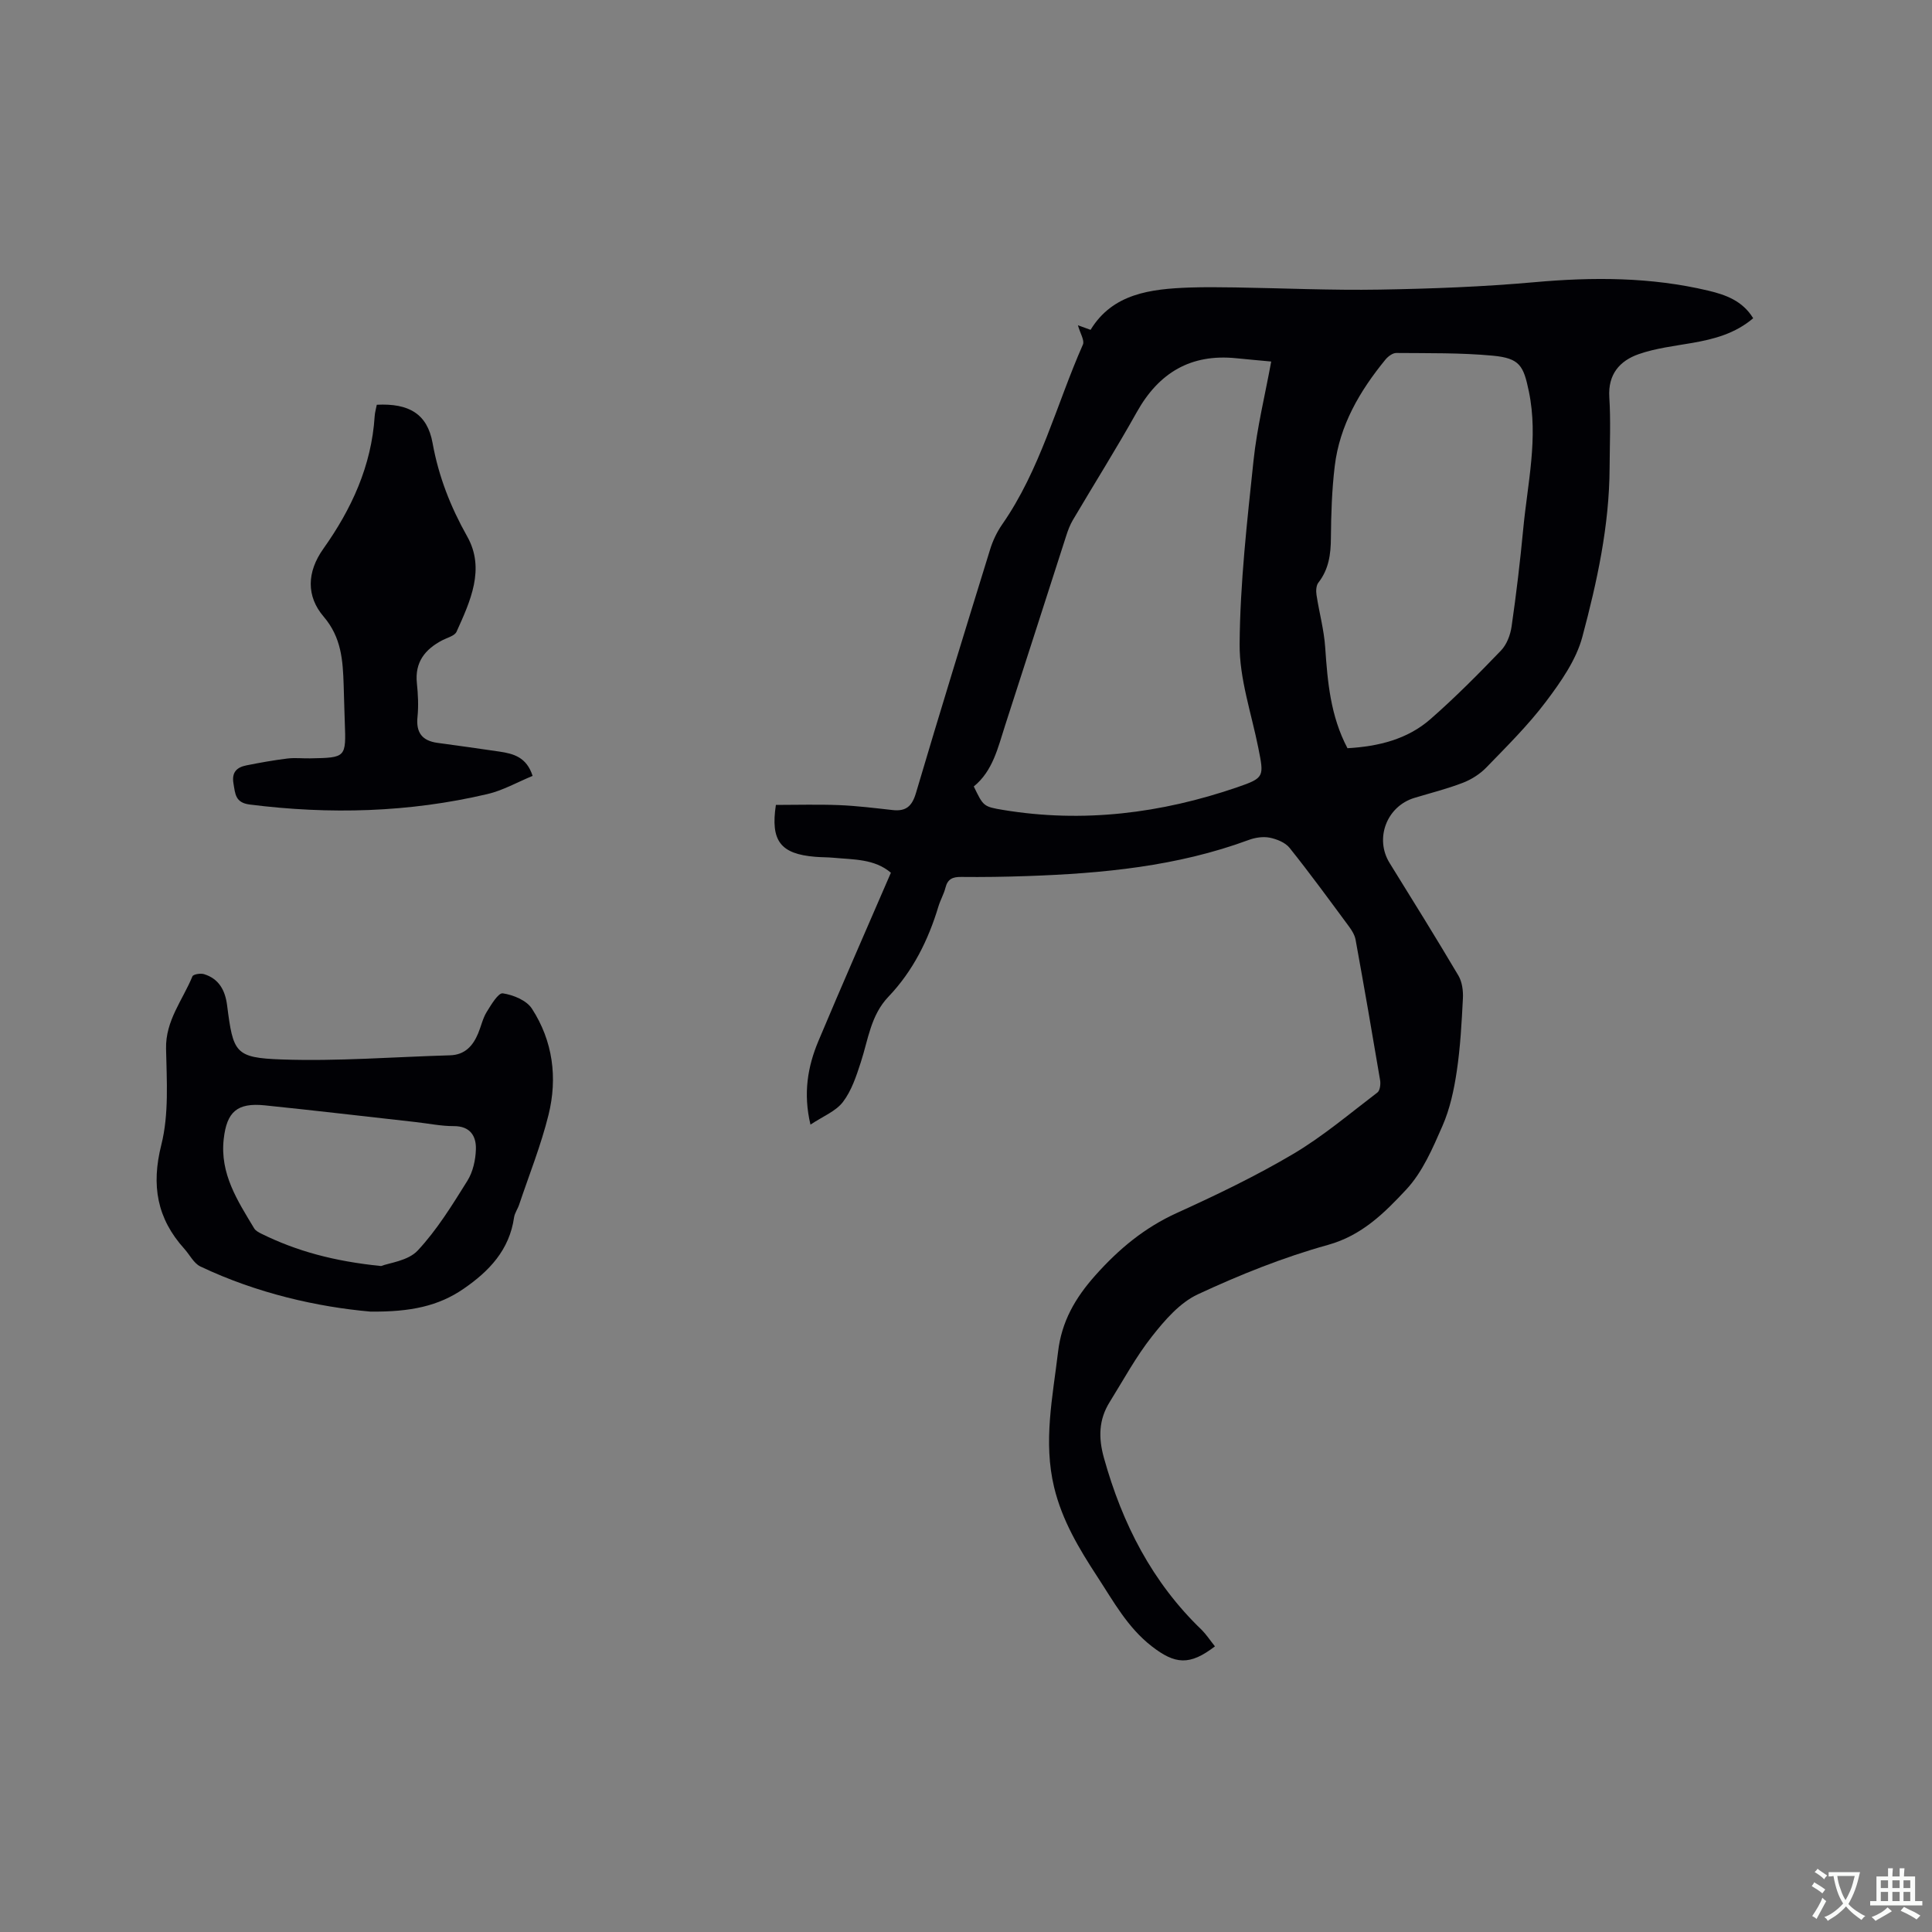
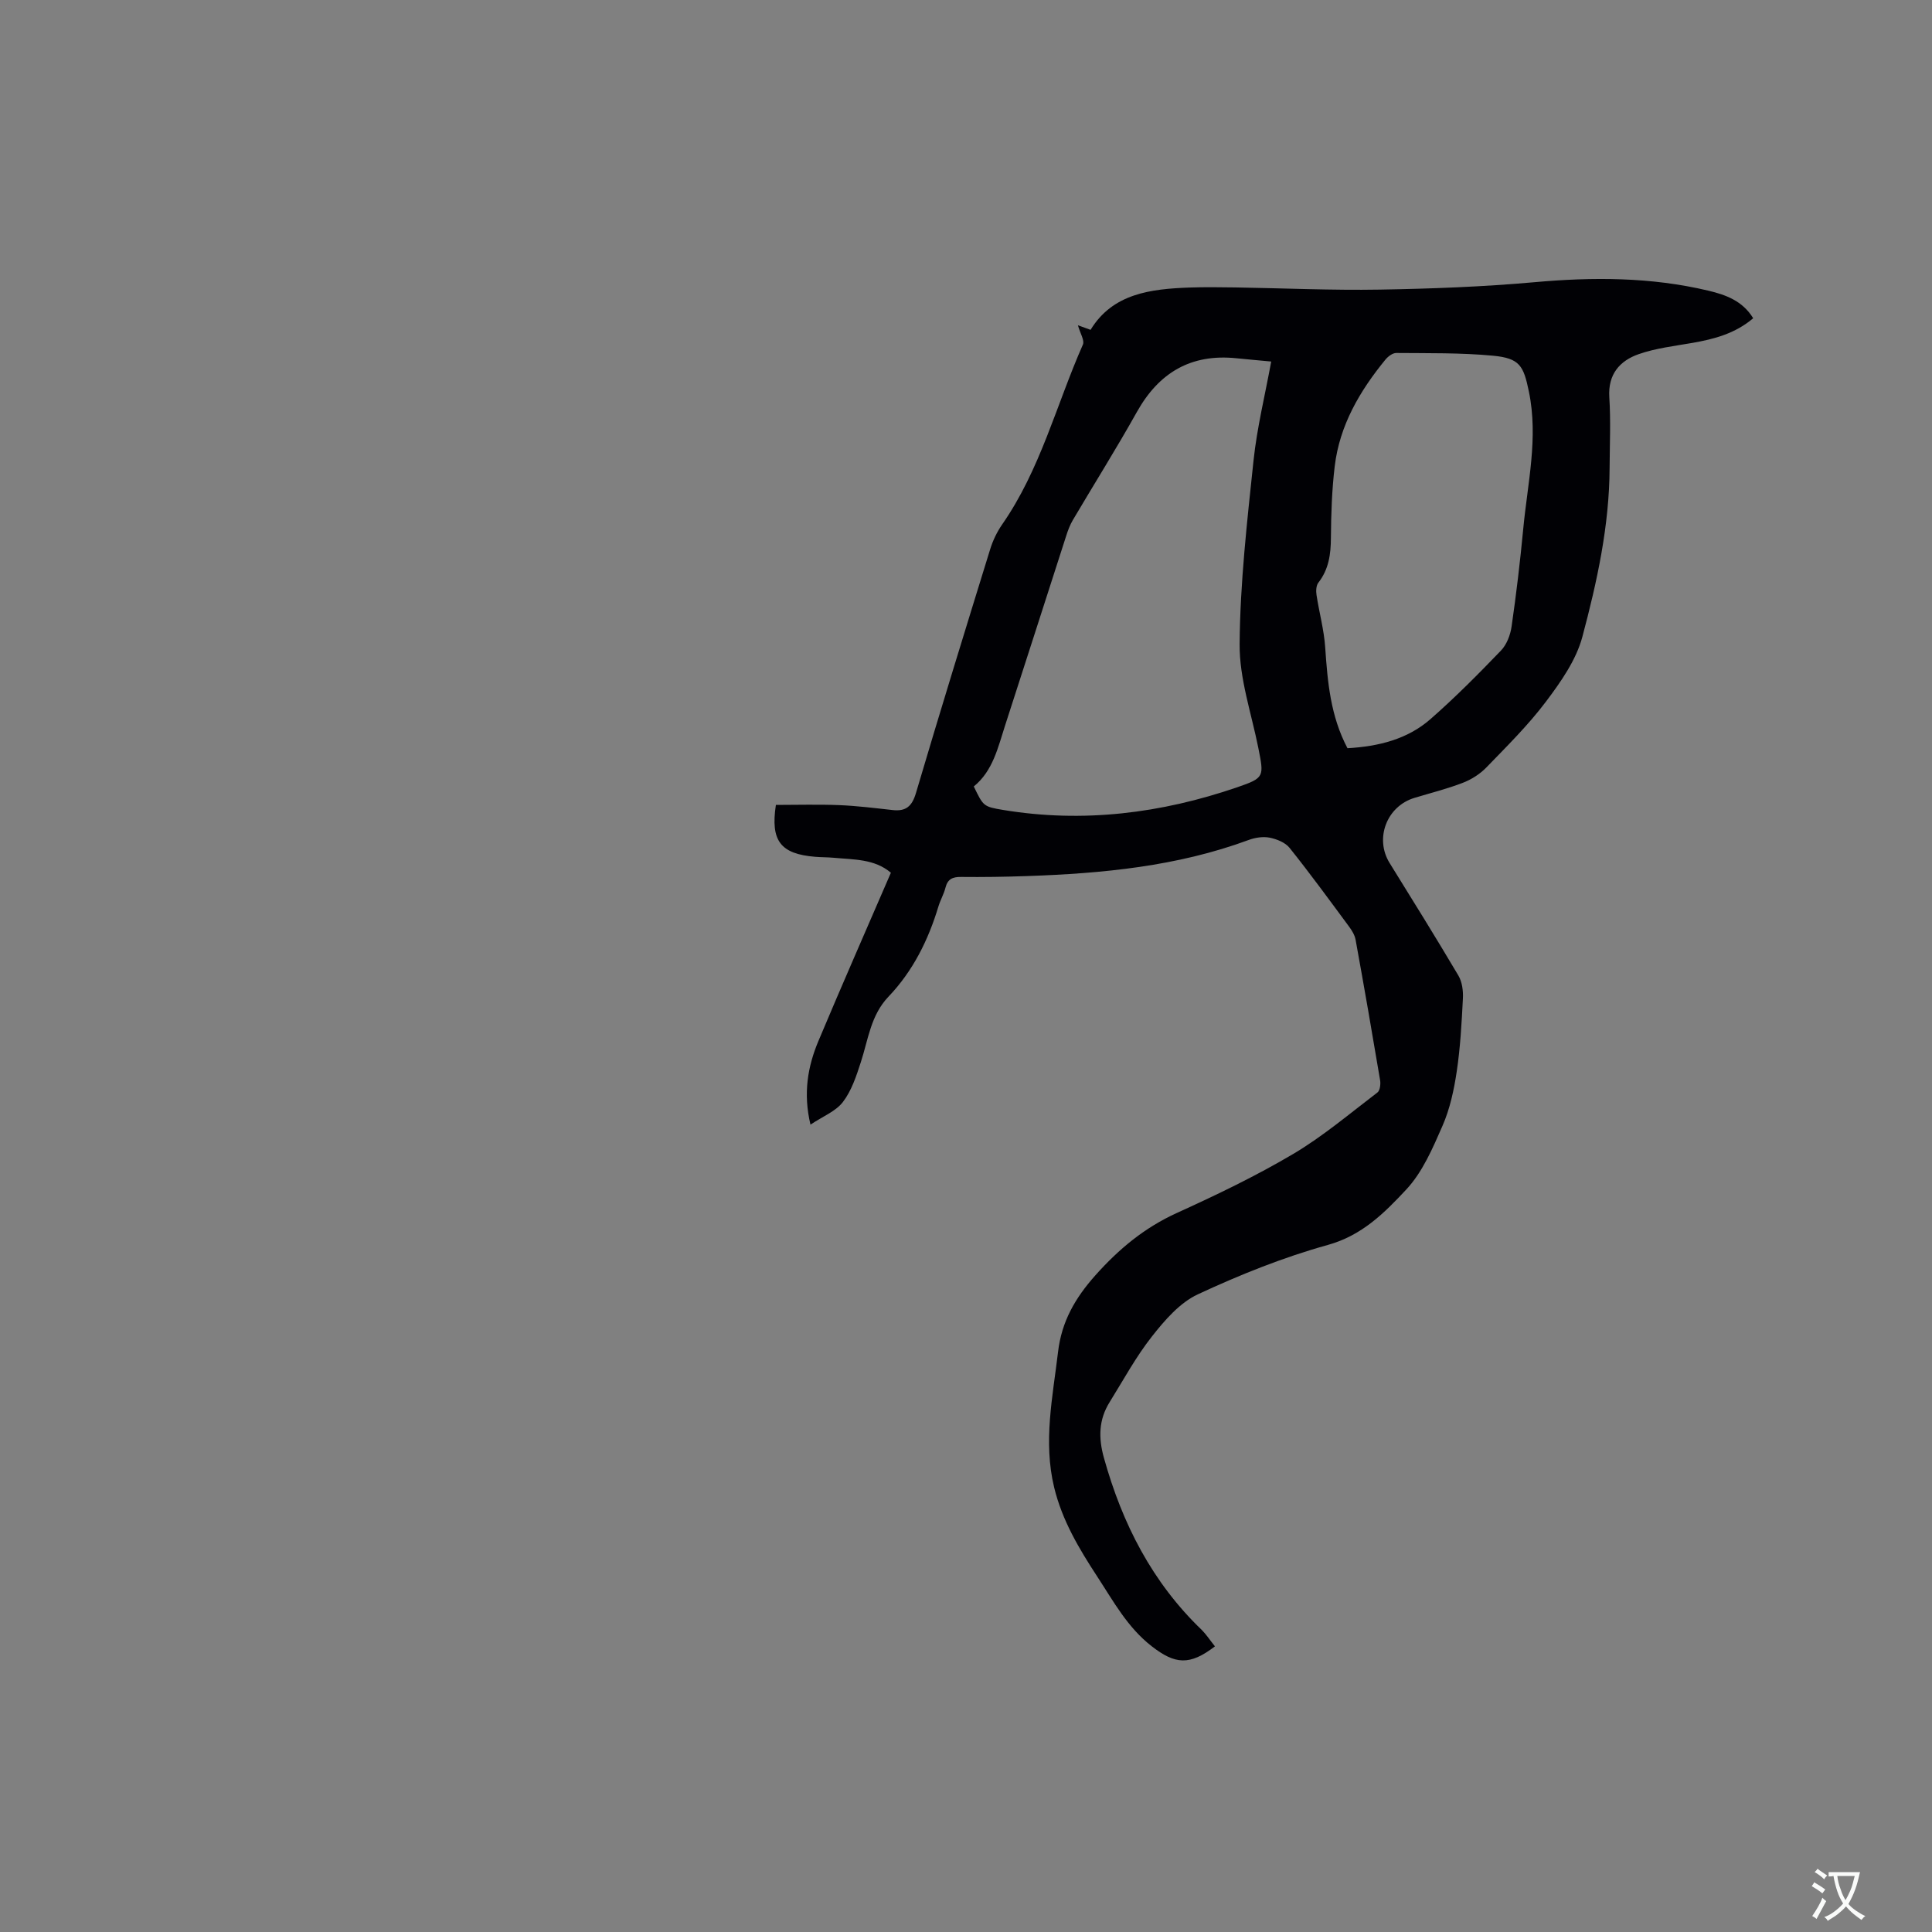
<svg xmlns="http://www.w3.org/2000/svg" enable-background="new 0 0 400 400" viewBox="0 0 400 400">
  <rect x="0" y="0" width="400" height="400" fill="#808080" stroke="none" />
  <g fill="#010105">
    <path d="m251.54 340.86c-5.23 4.02-8.25 3.74-13.09-.02-5.02-3.9-7.92-9.3-11.27-14.42-3.77-5.77-7.27-11.61-8.93-18.47-2.29-9.49-.3-18.72.81-28.07.74-6.27 3.52-11.11 7.7-15.81 4.89-5.49 10.2-9.9 16.92-12.95 8.19-3.72 16.34-7.64 24.07-12.21 6.16-3.65 11.7-8.36 17.43-12.72.53-.4.69-1.71.56-2.52-1.63-9.71-3.32-19.42-5.08-29.11-.18-.98-.78-1.95-1.39-2.77-4.03-5.45-8.03-10.94-12.27-16.24-.89-1.12-2.65-1.82-4.12-2.12-1.38-.27-3.02-.02-4.36.48-14.82 5.47-30.27 6.93-45.88 7.47-4.55.16-9.11.23-13.67.18-1.75-.02-2.77.44-3.22 2.22-.33 1.32-1.05 2.55-1.45 3.86-2.1 6.99-5.29 13.41-10.35 18.71-3.68 3.85-4.19 8.86-5.72 13.55-.93 2.87-1.92 5.91-3.71 8.25-1.49 1.95-4.17 2.98-6.72 4.69-1.54-6.47-.58-12.01 1.64-17.3 4.87-11.6 9.94-23.12 15.01-34.85-3.39-2.89-7.71-2.71-11.87-3.1-1.26-.12-2.54-.09-3.81-.2-7.16-.59-9.27-3.28-8.13-10.74 4.32 0 8.7-.13 13.07.04 3.7.15 7.39.61 11.07 1.02 2.79.32 4.05-.77 4.87-3.56 4.98-16.85 10.16-33.63 15.35-50.42.55-1.79 1.4-3.57 2.46-5.11 7.93-11.37 11.24-24.82 16.74-37.27.39-.87-.57-2.34-1.03-4.01.78.28 1.59.58 2.62.95 4.58-7.52 12.42-8.47 20.52-8.76 3.17-.11 6.34-.06 9.51-.02 9.94.16 19.89.62 29.82.45 10.68-.18 21.38-.58 32.01-1.53 12.13-1.09 24.12-1.08 36.01 1.74 3.61.86 7.1 2.09 9.32 5.72-3.75 3.18-8.07 4.31-12.56 5.1-3.74.65-7.59 1.09-11.14 2.33-3.92 1.37-6.39 4.16-6.09 8.91.31 4.86.09 9.75.06 14.63-.05 11.95-2.59 23.57-5.64 34.99-1.28 4.8-4.45 9.31-7.51 13.38-3.68 4.89-8.09 9.25-12.37 13.67-1.33 1.37-3.11 2.5-4.89 3.18-3.25 1.25-6.65 2.1-9.99 3.11-5.76 1.74-8.28 8.42-5.15 13.48 4.8 7.74 9.61 15.48 14.25 23.32.77 1.31 1.01 3.14.93 4.71-.26 5.06-.53 10.14-1.28 15.14-.57 3.83-1.41 7.74-2.95 11.26-2.03 4.64-4.14 9.59-7.51 13.19-4.48 4.8-9.15 9.5-16.22 11.46-9.22 2.56-18.23 6.18-26.93 10.23-3.72 1.73-6.84 5.35-9.48 8.7-3.33 4.22-5.92 9.03-8.77 13.61-2.27 3.64-2.35 7.39-1.18 11.56 3.79 13.61 9.98 25.76 20.28 35.64.97.99 1.72 2.15 2.7 3.37zm11.65-266.01c-2.62-.25-4.92-.44-7.22-.68-9.4-.96-16.03 2.97-20.6 11.14-4.23 7.56-8.85 14.91-13.26 22.38-.58.99-1 2.1-1.35 3.2-4.23 13.08-8.4 26.19-12.65 39.26-1.49 4.59-2.52 9.44-6.5 12.68 1.98 4.06 1.96 4.18 6.08 4.86 16.57 2.74 32.72.71 48.48-4.7 5.67-1.95 5.53-2.19 4.35-8.15-1.43-7.16-3.93-14.34-3.87-21.5.1-12.68 1.55-25.37 2.88-38 .72-6.81 2.38-13.5 3.66-20.49zm15.79 80.06c6.45-.37 12.43-1.85 17.21-6.05 5.09-4.46 9.87-9.28 14.56-14.16 1.2-1.24 1.96-3.24 2.21-5 .97-6.71 1.77-13.45 2.41-20.2.89-9.45 3.16-18.82 1.17-28.43-1.11-5.35-1.87-6.9-7.47-7.43-6.62-.62-13.32-.5-19.98-.56-.75-.01-1.71.71-2.25 1.37-5.31 6.49-9.49 13.6-10.5 22.08-.59 4.91-.75 9.9-.79 14.85-.02 3.39-.44 6.49-2.6 9.26-.46.59-.51 1.72-.38 2.54.55 3.64 1.56 7.23 1.8 10.88.49 7.12 1.08 14.16 4.61 20.85z" />
-     <path d="m76.65 271.55c-10.81-.96-23.36-3.73-35.16-9.34-1.37-.65-2.21-2.42-3.32-3.65-5.67-6.28-6.89-13.13-4.77-21.54 1.59-6.32 1.12-13.25.98-19.89-.13-5.84 3.45-10.08 5.46-14.99.18-.43 1.69-.68 2.41-.45 3.11.96 4.38 3.39 4.77 6.46 1.26 9.81 1.61 10.86 11.3 11.2 11.6.41 23.24-.53 34.86-.86 3.08-.09 4.74-1.96 5.82-4.55.61-1.46.94-3.08 1.75-4.4.92-1.5 2.42-4.02 3.35-3.88 2.16.32 4.91 1.45 6.02 3.16 4.35 6.7 5.34 14.32 3.45 21.98-1.56 6.32-4.01 12.42-6.09 18.62-.3.9-.92 1.73-1.05 2.64-.96 6.73-5.15 11.13-10.45 14.77-5.18 3.57-10.98 4.82-19.33 4.72zm2.25-9.43c1.68-.66 5.57-1.06 7.58-3.21 4-4.28 7.15-9.42 10.28-14.43 1.16-1.85 1.71-4.34 1.77-6.56.07-2.72-1.18-4.78-4.58-4.77-2.63.01-5.26-.55-7.89-.84-10.41-1.16-20.82-2.39-31.24-3.46-5.76-.59-7.87 1.38-8.5 6.96-.82 7.22 2.88 12.81 6.31 18.52.3.49.95.83 1.51 1.11 7.29 3.59 14.99 5.69 24.76 6.68z" />
-     <path d="m110.27 160.64c-3.16 1.3-6.14 3.01-9.34 3.76-16.25 3.82-32.67 4.26-49.22 2.17-3.01-.38-3-2.19-3.37-4.35-.41-2.36.71-3.37 2.69-3.76 2.79-.56 5.6-1.06 8.42-1.41 1.57-.2 3.18-.01 4.76-.04 7.46-.14 7.45-.14 7.17-7.59-.1-2.54-.14-5.08-.23-7.63-.17-5.05-.45-9.8-4.14-14.12-3.6-4.2-3.51-9.21-.07-14.05 5.84-8.22 9.98-17.17 10.63-27.44.05-.82.3-1.62.44-2.38 6.66-.34 10.46 1.89 11.55 7.92 1.26 6.96 3.71 13.2 7.18 19.37 3.76 6.69.63 13.39-2.22 19.71-.39.85-1.91 1.22-2.93 1.75-3.6 1.88-5.73 4.55-5.28 8.89.24 2.31.36 4.68.13 6.98-.34 3.26.96 4.94 4.12 5.38 4.29.59 8.58 1.17 12.86 1.81 2.88.43 5.61 1.14 6.85 5.03z" />
  </g>
  <path d="m377.9 391.2c-.2.3-.4.5-.6.8-.7-.6-1.4-1-2.2-1.5.2-.3.4-.5.5-.8.6.4 1.4.8 2.3 1.5zm-1.8 6.1c-.2-.2-.5-.4-.9-.6.4-.6.8-1.2 1.2-1.9s.7-1.3.9-1.9c.3.3.5.5.8.7-.7 1.3-1.4 2.6-2 3.7zm2.2-9c-.3.3-.5.5-.6.8-.6-.6-1.3-1.1-2-1.5.3-.3.5-.5.6-.7.6.5 1.3.9 2 1.4zm.3.2v-.9h2 4.5c-.3 1.3-.6 2.5-1 3.6s-.9 2.1-1.4 3c.4.5 1 1 1.6 1.4s1.2.8 1.9 1.1c-.3.2-.5.4-.8.8-.4-.3-1-.7-1.6-1.2s-1.2-1.1-1.6-1.6c-.5.6-1.1 1.1-1.7 1.6s-1.4.9-2.1 1.4c-.1-.3-.3-.5-.7-.8.6-.2 1.2-.5 1.9-1s1.4-1.1 2-1.8c-.5-.8-.9-1.6-1.2-2.5s-.6-2-.8-3.2c-.4.1-.7.1-1 .1zm2.5 2.7c.3 1 .7 1.7 1 2.2.3-.5.6-1.1 1-2s.6-1.9.9-3h-3.2-.4c.1.9.3 1.8.7 2.8z" fill="#fafbfa" />
-   <path d="m396.5 388.5v1.5 3.6h1.5v.9c-.4 0-1 0-1.7 0h-7.9c-.5 0-.9 0-1.2 0v-.9h1.3v-3.5c0-.7 0-1.2 0-1.6h2.4c0-.8 0-1.4 0-1.7h1c0 .3-.1.8-.1 1.7h1.5c0-.8 0-1.4 0-1.7h1c0 .3-.1.9-.1 1.7zm-8.2 9.2c-.2-.3-.5-.5-.8-.8.8-.3 1.4-.6 1.9-.9s1-.7 1.4-1.1c.3.3.6.5.9.8-1.6 1-2.8 1.6-3.4 2zm2.6-6.8v-1.6h-1.5v1.6zm0 2.7v-1.9h-1.5v1.9zm2.4-2.7v-1.6h-1.5v1.6zm0 2.7v-1.9h-1.5v1.9zm.2 2 .7-.8c.4.2.9.5 1.6.8s1.3.7 1.8 1c-.3.3-.5.5-.8.8-.4-.3-1.5-1-3.3-1.8zm2-4.7v-1.6h-1.4v1.6zm0 2.7v-1.9h-1.4v1.9z" fill="#fafbfa" />
</svg>